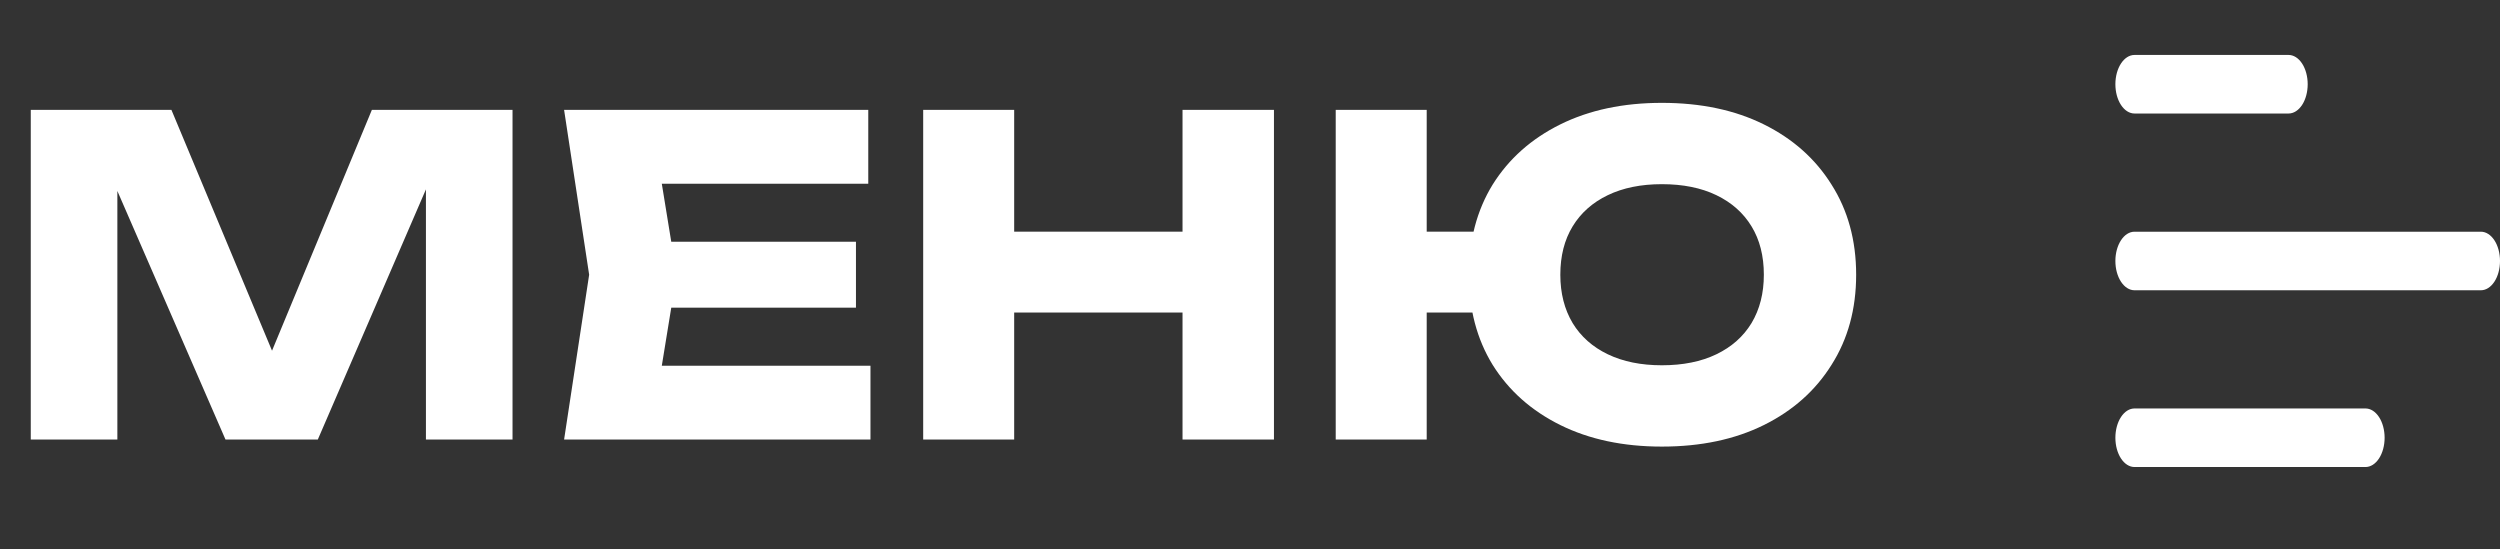
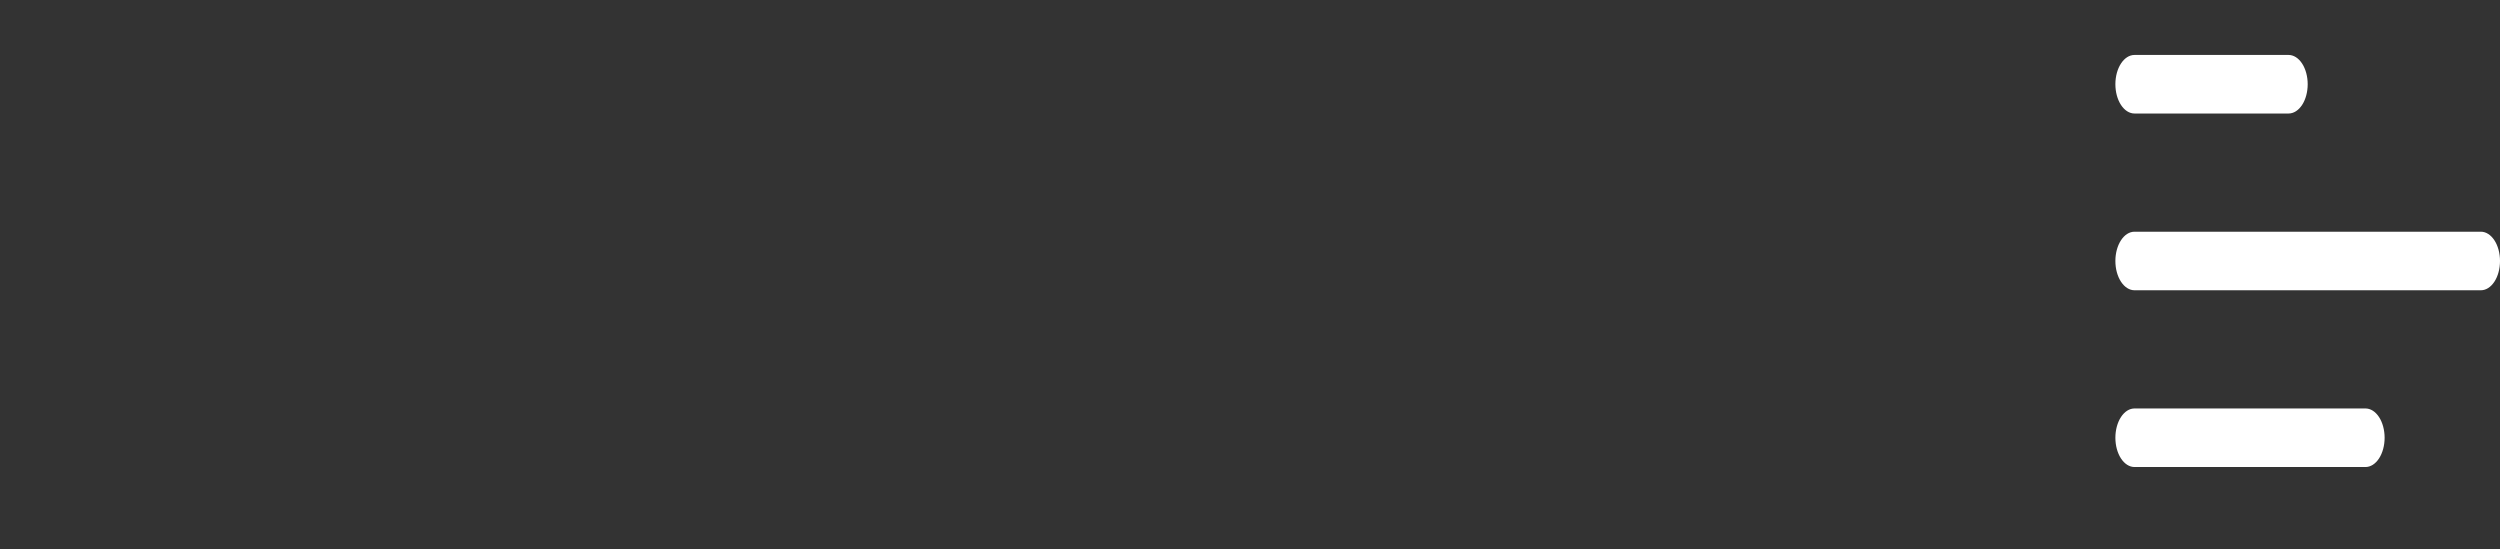
<svg xmlns="http://www.w3.org/2000/svg" width="91" height="20" viewBox="0 0 91 20" fill="none">
  <rect x="0" y="0" width="91" height="20" fill="#333333" stroke="none" />
  <path d="M77 3.066C77 2.477 77.312 2 77.697 2H83.303C83.488 2 83.665 2.112 83.796 2.312C83.927 2.512 84 2.783 84 3.066C84 3.349 83.927 3.62 83.796 3.82C83.665 4.02 83.488 4.132 83.303 4.132H77.697C77.512 4.132 77.335 4.02 77.204 3.82C77.073 3.62 77 3.349 77 3.066ZM77 9.5C77 8.911 77.312 8.434 77.697 8.434H90.303C90.488 8.434 90.665 8.546 90.796 8.746C90.927 8.946 91 9.217 91 9.5C91 9.783 90.927 10.054 90.796 10.254C90.665 10.454 90.488 10.566 90.303 10.566H77.697C77.512 10.566 77.335 10.454 77.204 10.254C77.073 10.054 77 9.783 77 9.5ZM77.697 14.868C77.512 14.868 77.335 14.98 77.204 15.18C77.073 15.38 77 15.651 77 15.934C77 16.217 77.073 16.488 77.204 16.688C77.335 16.888 77.512 17 77.697 17H86.103C86.288 17 86.465 16.888 86.596 16.688C86.727 16.488 86.8 16.217 86.8 15.934C86.8 15.651 86.727 15.38 86.596 15.18C86.465 14.98 86.288 14.868 86.103 14.868H77.697Z" fill="white" />
-   <path d="M18.656 4V16H15.504V5.184L16.208 5.264L11.568 16H8.208L3.552 5.296L4.272 5.216V16H1.12V4H6.24L10.544 14.304H9.264L13.536 4H18.656ZM31.157 8.8V11.2H22.373V8.8H31.157ZM24.629 10L23.845 14.816L22.501 13.312H31.685V16H20.533L21.445 10L20.533 4H31.605V6.688H22.501L23.845 5.184L24.629 10ZM33.604 4H36.916V16H33.604V4ZM43.044 4H46.372V16H43.044V4ZM35.46 8.432H44.42V11.376H35.46V8.432ZM60.492 16.256C59.084 16.256 57.852 15.995 56.796 15.472C55.74 14.949 54.919 14.219 54.332 13.28C53.756 12.341 53.468 11.248 53.468 10C53.468 8.752 53.756 7.659 54.332 6.72C54.919 5.781 55.74 5.051 56.796 4.528C57.852 4.005 59.084 3.744 60.492 3.744C61.911 3.744 63.148 4.005 64.204 4.528C65.26 5.051 66.081 5.781 66.668 6.72C67.265 7.659 67.564 8.752 67.564 10C67.564 11.248 67.265 12.341 66.668 13.28C66.081 14.219 65.26 14.949 64.204 15.472C63.148 15.995 61.911 16.256 60.492 16.256ZM48.62 16V4H51.932V16H48.62ZM50.476 11.376V8.432H55.18V11.376H50.476ZM60.492 13.296C61.26 13.296 61.921 13.163 62.476 12.896C63.031 12.629 63.457 12.251 63.756 11.76C64.055 11.259 64.204 10.672 64.204 10C64.204 9.317 64.055 8.731 63.756 8.24C63.457 7.749 63.031 7.371 62.476 7.104C61.921 6.837 61.26 6.704 60.492 6.704C59.735 6.704 59.079 6.837 58.524 7.104C57.969 7.371 57.543 7.749 57.244 8.24C56.945 8.731 56.796 9.317 56.796 10C56.796 10.672 56.945 11.259 57.244 11.76C57.543 12.251 57.969 12.629 58.524 12.896C59.079 13.163 59.735 13.296 60.492 13.296Z" fill="white" />
</svg>